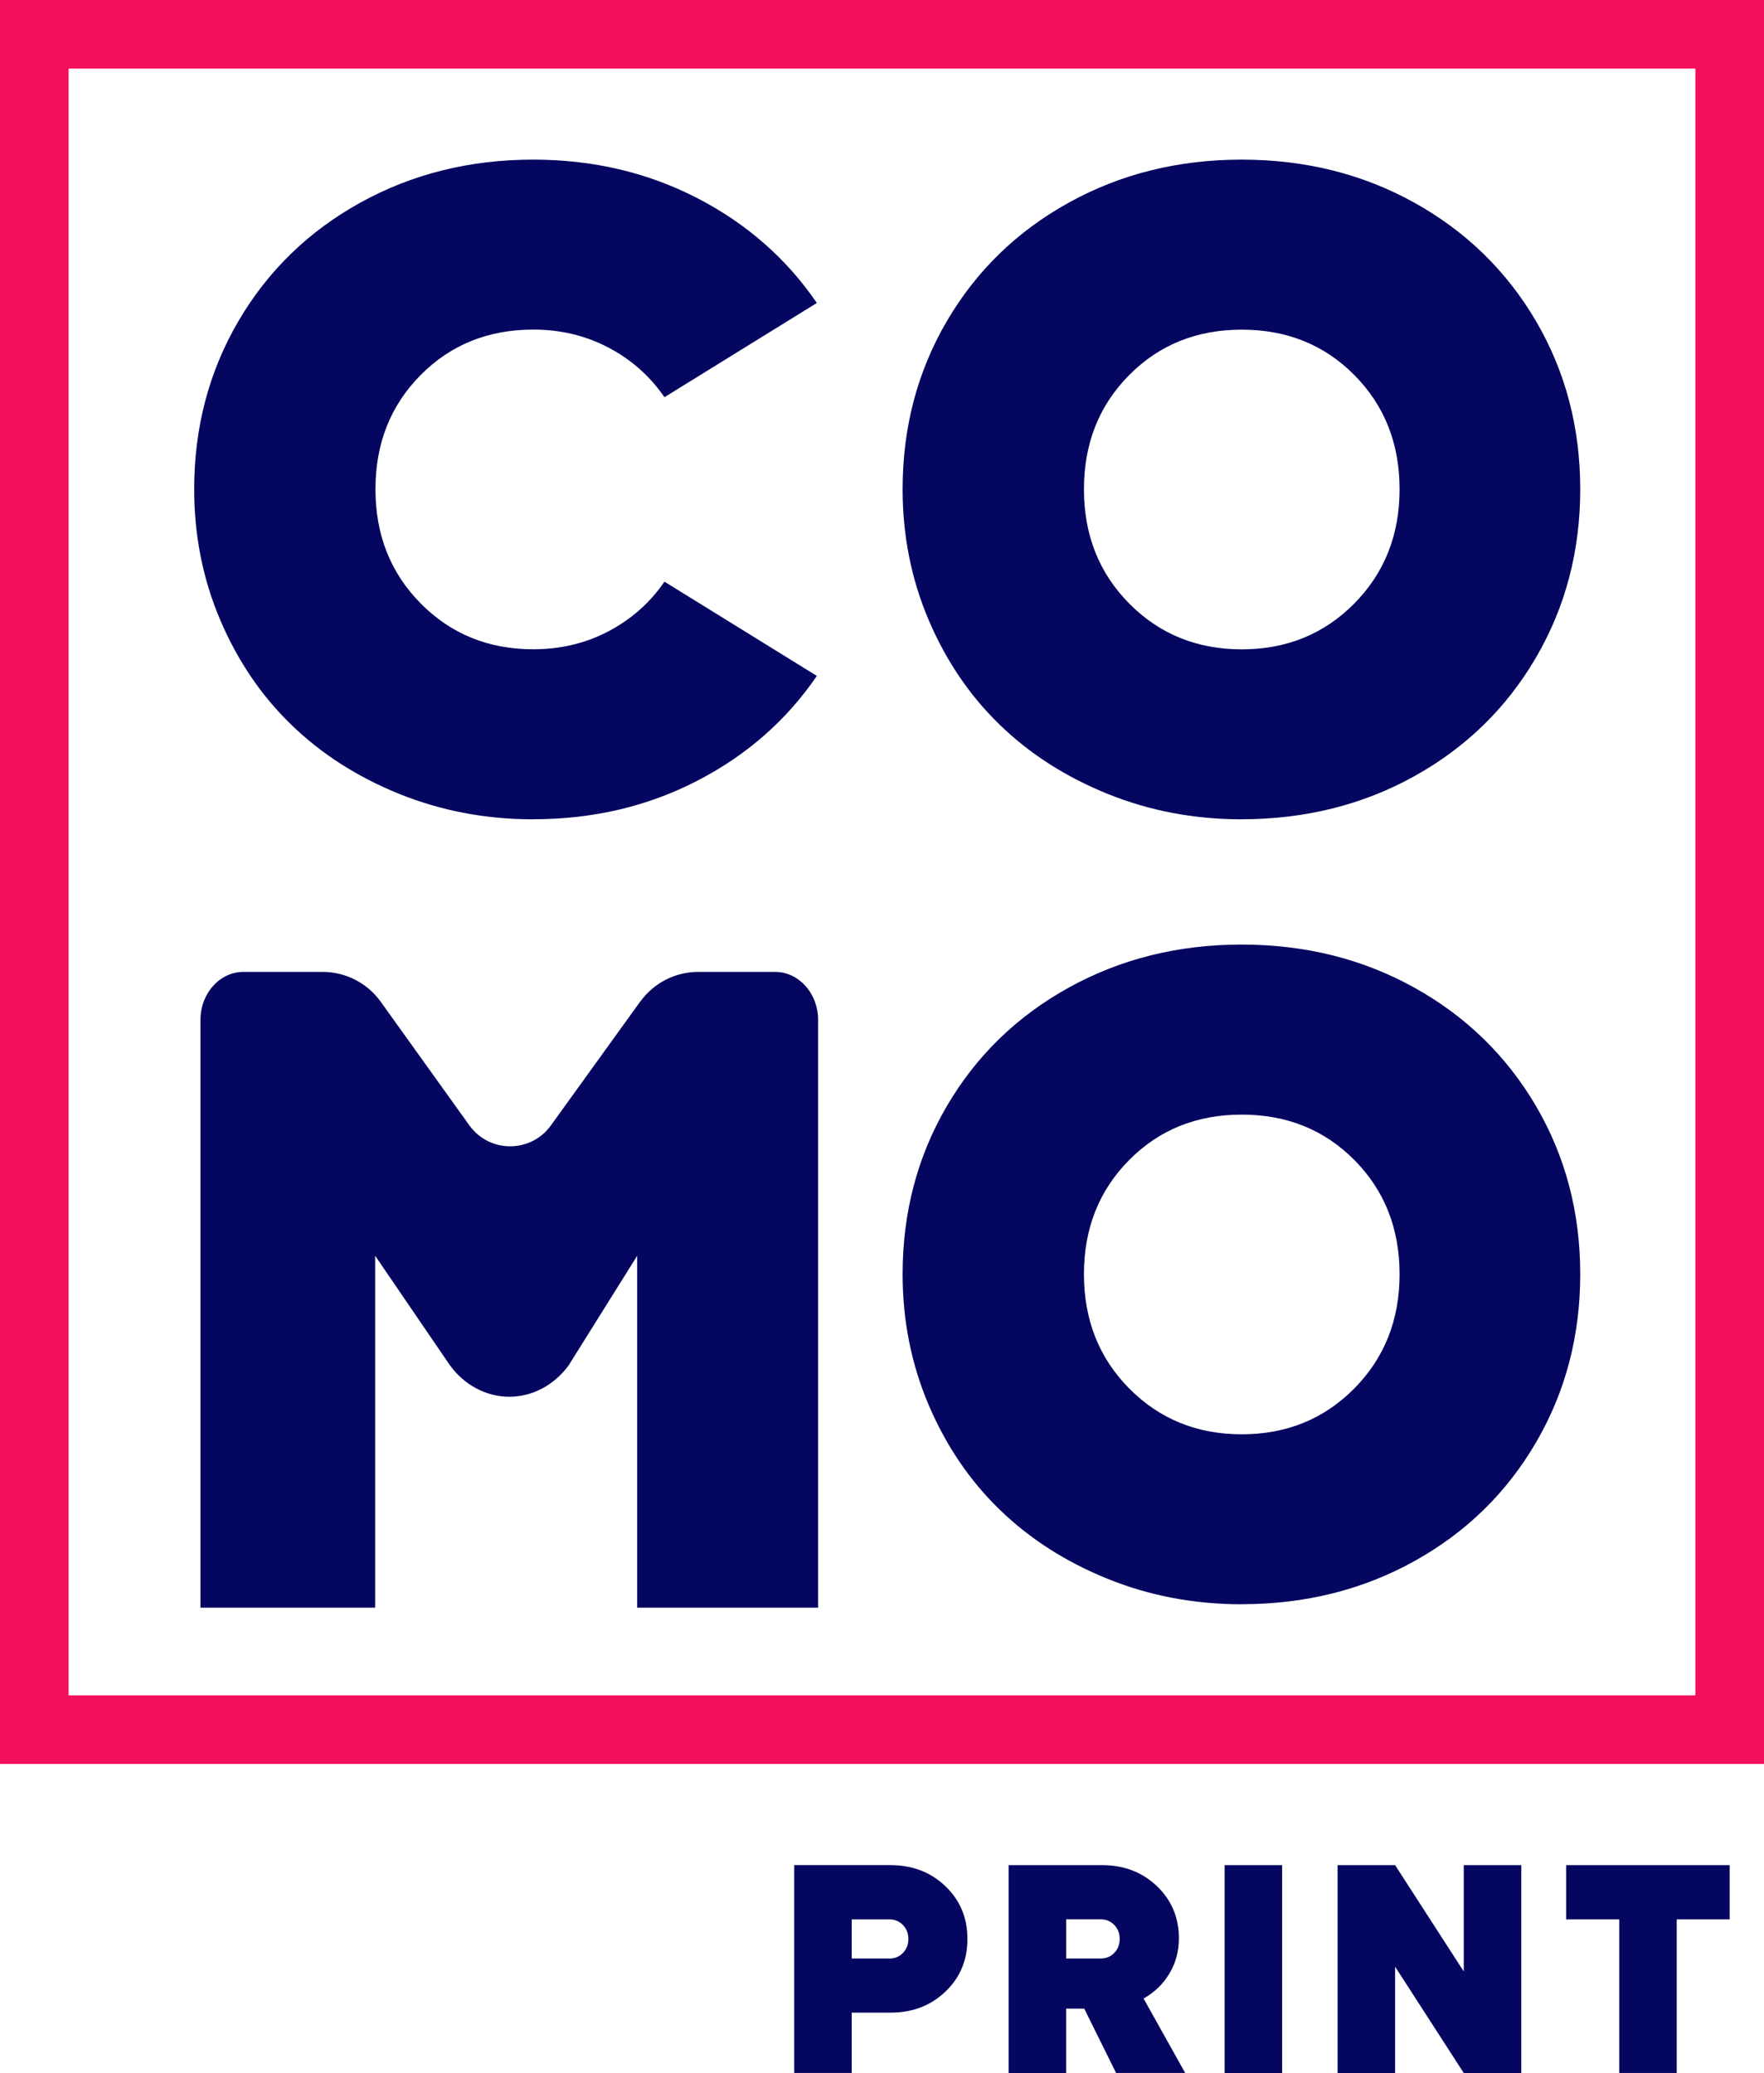
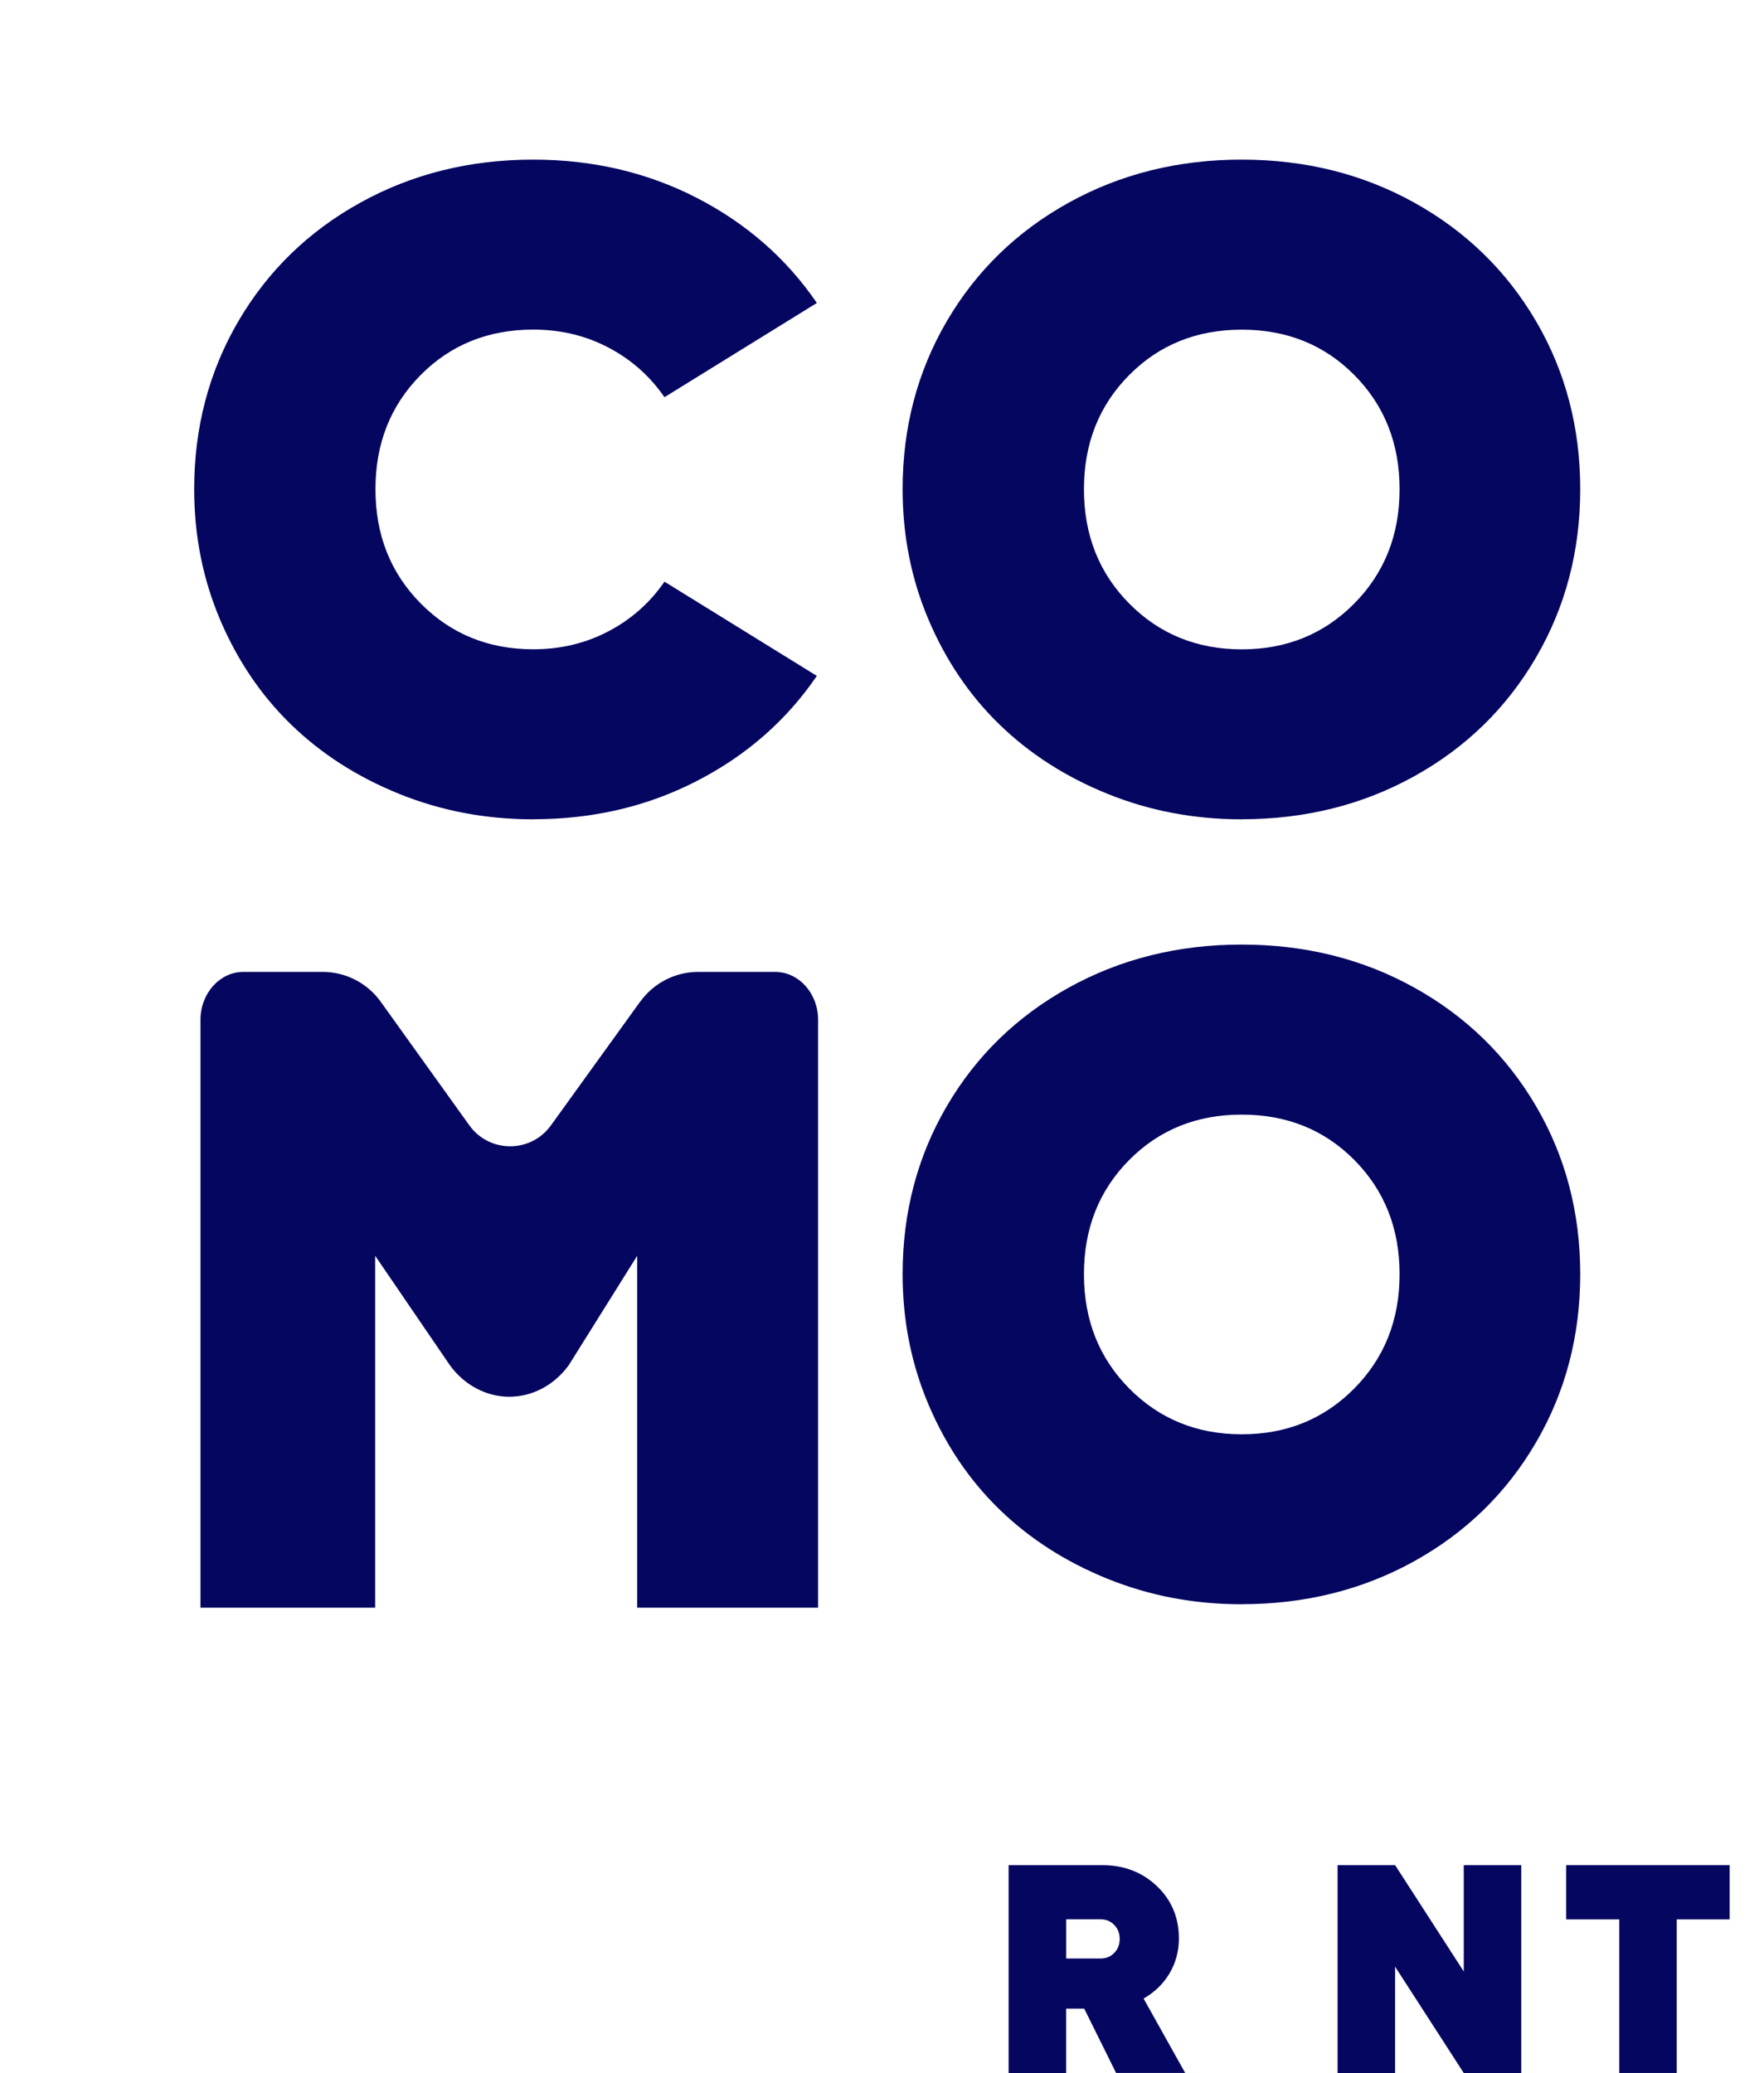
<svg xmlns="http://www.w3.org/2000/svg" id="a" viewBox="0 0 282.79 332.34">
  <defs>
    <style>.b{fill:#050660;}.c{fill:none;stroke:#f40f5c;stroke-miterlimit:10;stroke-width:11px;}</style>
  </defs>
  <path class="b" d="M85.5,131.35c-7.62,0-14.78-1.36-21.51-4.08-6.72-2.72-12.49-6.42-17.31-11.1-4.82-4.67-8.61-10.28-11.39-16.81-2.77-6.53-4.16-13.5-4.16-20.93,0-9.88,2.36-18.85,7.08-26.93,4.72-8.07,11.24-14.41,19.55-19.01,8.31-4.6,17.55-6.9,27.72-6.9,9.54,0,18.29,2.05,26.24,6.14,7.95,4.1,14.36,9.71,19.23,16.84l-24.43,15.11c-2.31-3.37-5.3-6.02-8.96-7.95-3.66-1.93-7.69-2.89-12.07-2.89-7.23,0-13.25,2.43-18.07,7.3-4.82,4.87-7.23,10.96-7.23,18.29s2.42,13.43,7.26,18.32c4.84,4.89,10.86,7.34,18.04,7.34,4.38,0,8.41-.96,12.07-2.89,3.66-1.93,6.65-4.58,8.96-7.95l24.43,15.11c-4.87,7.13-11.28,12.75-19.23,16.84-7.95,4.1-16.7,6.14-26.24,6.14Z" />
  <path class="b" d="M199.07,131.35c-7.62,0-14.78-1.36-21.51-4.08-6.72-2.72-12.49-6.42-17.31-11.1-4.82-4.67-8.61-10.28-11.39-16.81-2.77-6.53-4.16-13.5-4.16-20.93,0-9.88,2.36-18.85,7.08-26.93,4.72-8.07,11.24-14.41,19.55-19.01,8.31-4.6,17.55-6.9,27.72-6.9s19.4,2.3,27.68,6.9,14.79,10.94,19.52,19.01c4.72,8.07,7.08,17.05,7.08,26.93s-2.36,18.87-7.08,26.96c-4.72,8.1-11.23,14.45-19.52,19.05-8.29,4.6-17.52,6.9-27.68,6.9ZM181.03,96.76c4.84,4.89,10.86,7.34,18.04,7.34s13.19-2.45,18.03-7.34c4.84-4.89,7.27-11,7.27-18.32s-2.41-13.42-7.23-18.29c-4.82-4.87-10.84-7.3-18.07-7.3s-13.25,2.43-18.07,7.3c-4.82,4.87-7.23,10.96-7.23,18.29s2.42,13.43,7.26,18.32Z" />
  <path class="b" d="M199.07,257.19c-7.62,0-14.78-1.36-21.51-4.08-6.72-2.72-12.49-6.42-17.31-11.1-4.82-4.67-8.61-10.28-11.39-16.81-2.77-6.53-4.16-13.5-4.16-20.93,0-9.88,2.36-18.85,7.08-26.93,4.72-8.07,11.24-14.41,19.55-19.01,8.31-4.6,17.55-6.9,27.72-6.9s19.4,2.3,27.68,6.9,14.79,10.94,19.52,19.01c4.72,8.07,7.08,17.05,7.08,26.93s-2.36,18.87-7.08,26.96c-4.72,8.1-11.23,14.45-19.52,19.05-8.29,4.6-17.52,6.9-27.68,6.9ZM181.03,222.6c4.84,4.89,10.86,7.34,18.04,7.34s13.19-2.45,18.03-7.34c4.84-4.89,7.27-11,7.27-18.32s-2.41-13.42-7.23-18.29c-4.82-4.87-10.84-7.3-18.07-7.3s-13.25,2.43-18.07,7.3c-4.82,4.87-7.23,10.96-7.23,18.29s2.42,13.43,7.26,18.32Z" />
  <path class="b" d="M102.65,160.57c2.15-2.99,5.61-4.76,9.29-4.76h12.31c3.81,0,6.9,3.44,6.9,7.68v94.25h-29v-56.42l-10.99,17.57c-2.33,3.18-5.82,5.03-9.51,5.03h0c-3.69,0-7.19-1.85-9.52-5.04l-11.99-17.56v56.42h-28v-94.25c0-4.24,3.09-7.68,6.89-7.68h12.69c3.69,0,7.16,1.78,9.31,4.78l14.21,19.82c3.21,4.47,9.85,4.48,13.07.02l14.32-19.86Z" />
-   <rect class="c" x="5.5" y="5.5" width="271.79" height="271.79" />
-   <path class="b" d="M142.77,299.01c3.51,0,6.43,1.13,8.79,3.38s3.53,5.07,3.53,8.46-1.17,6.19-3.53,8.44-5.28,3.37-8.79,3.37h-6.23v9.67h-9.22v-33.33h15.45ZM142.58,313.99c.87,0,1.59-.3,2.17-.9s.87-1.34.87-2.24-.29-1.64-.87-2.24c-.58-.6-1.3-.9-2.17-.9h-6.04v6.27h6.04Z" />
  <path class="b" d="M178.93,332.34l-5.12-10.33h-2.9v10.33h-9.22v-33.33h14.98c3.51,0,6.43,1.12,8.79,3.36,2.35,2.24,3.53,5.04,3.53,8.38,0,2.08-.51,3.95-1.52,5.64-1.01,1.68-2.39,3.02-4.14,4.01l6.67,11.93h-11.06ZM170.92,307.71v6.27h5.54c.87,0,1.59-.3,2.17-.9s.87-1.34.87-2.24-.29-1.64-.87-2.24c-.58-.6-1.3-.9-2.17-.9h-5.54Z" />
-   <path class="b" d="M196.32,332.34v-33.33h9.22v33.33h-9.22Z" />
  <path class="b" d="M234.66,299.01h9.22v33.33h-9.22l-11.01-17.05v17.05h-9.22v-33.33h9.22l11.01,17.05v-17.05Z" />
  <path class="b" d="M277.29,299.01v8.7h-8.49v24.62h-9.22v-24.62h-8.51v-8.7h26.23Z" />
</svg>